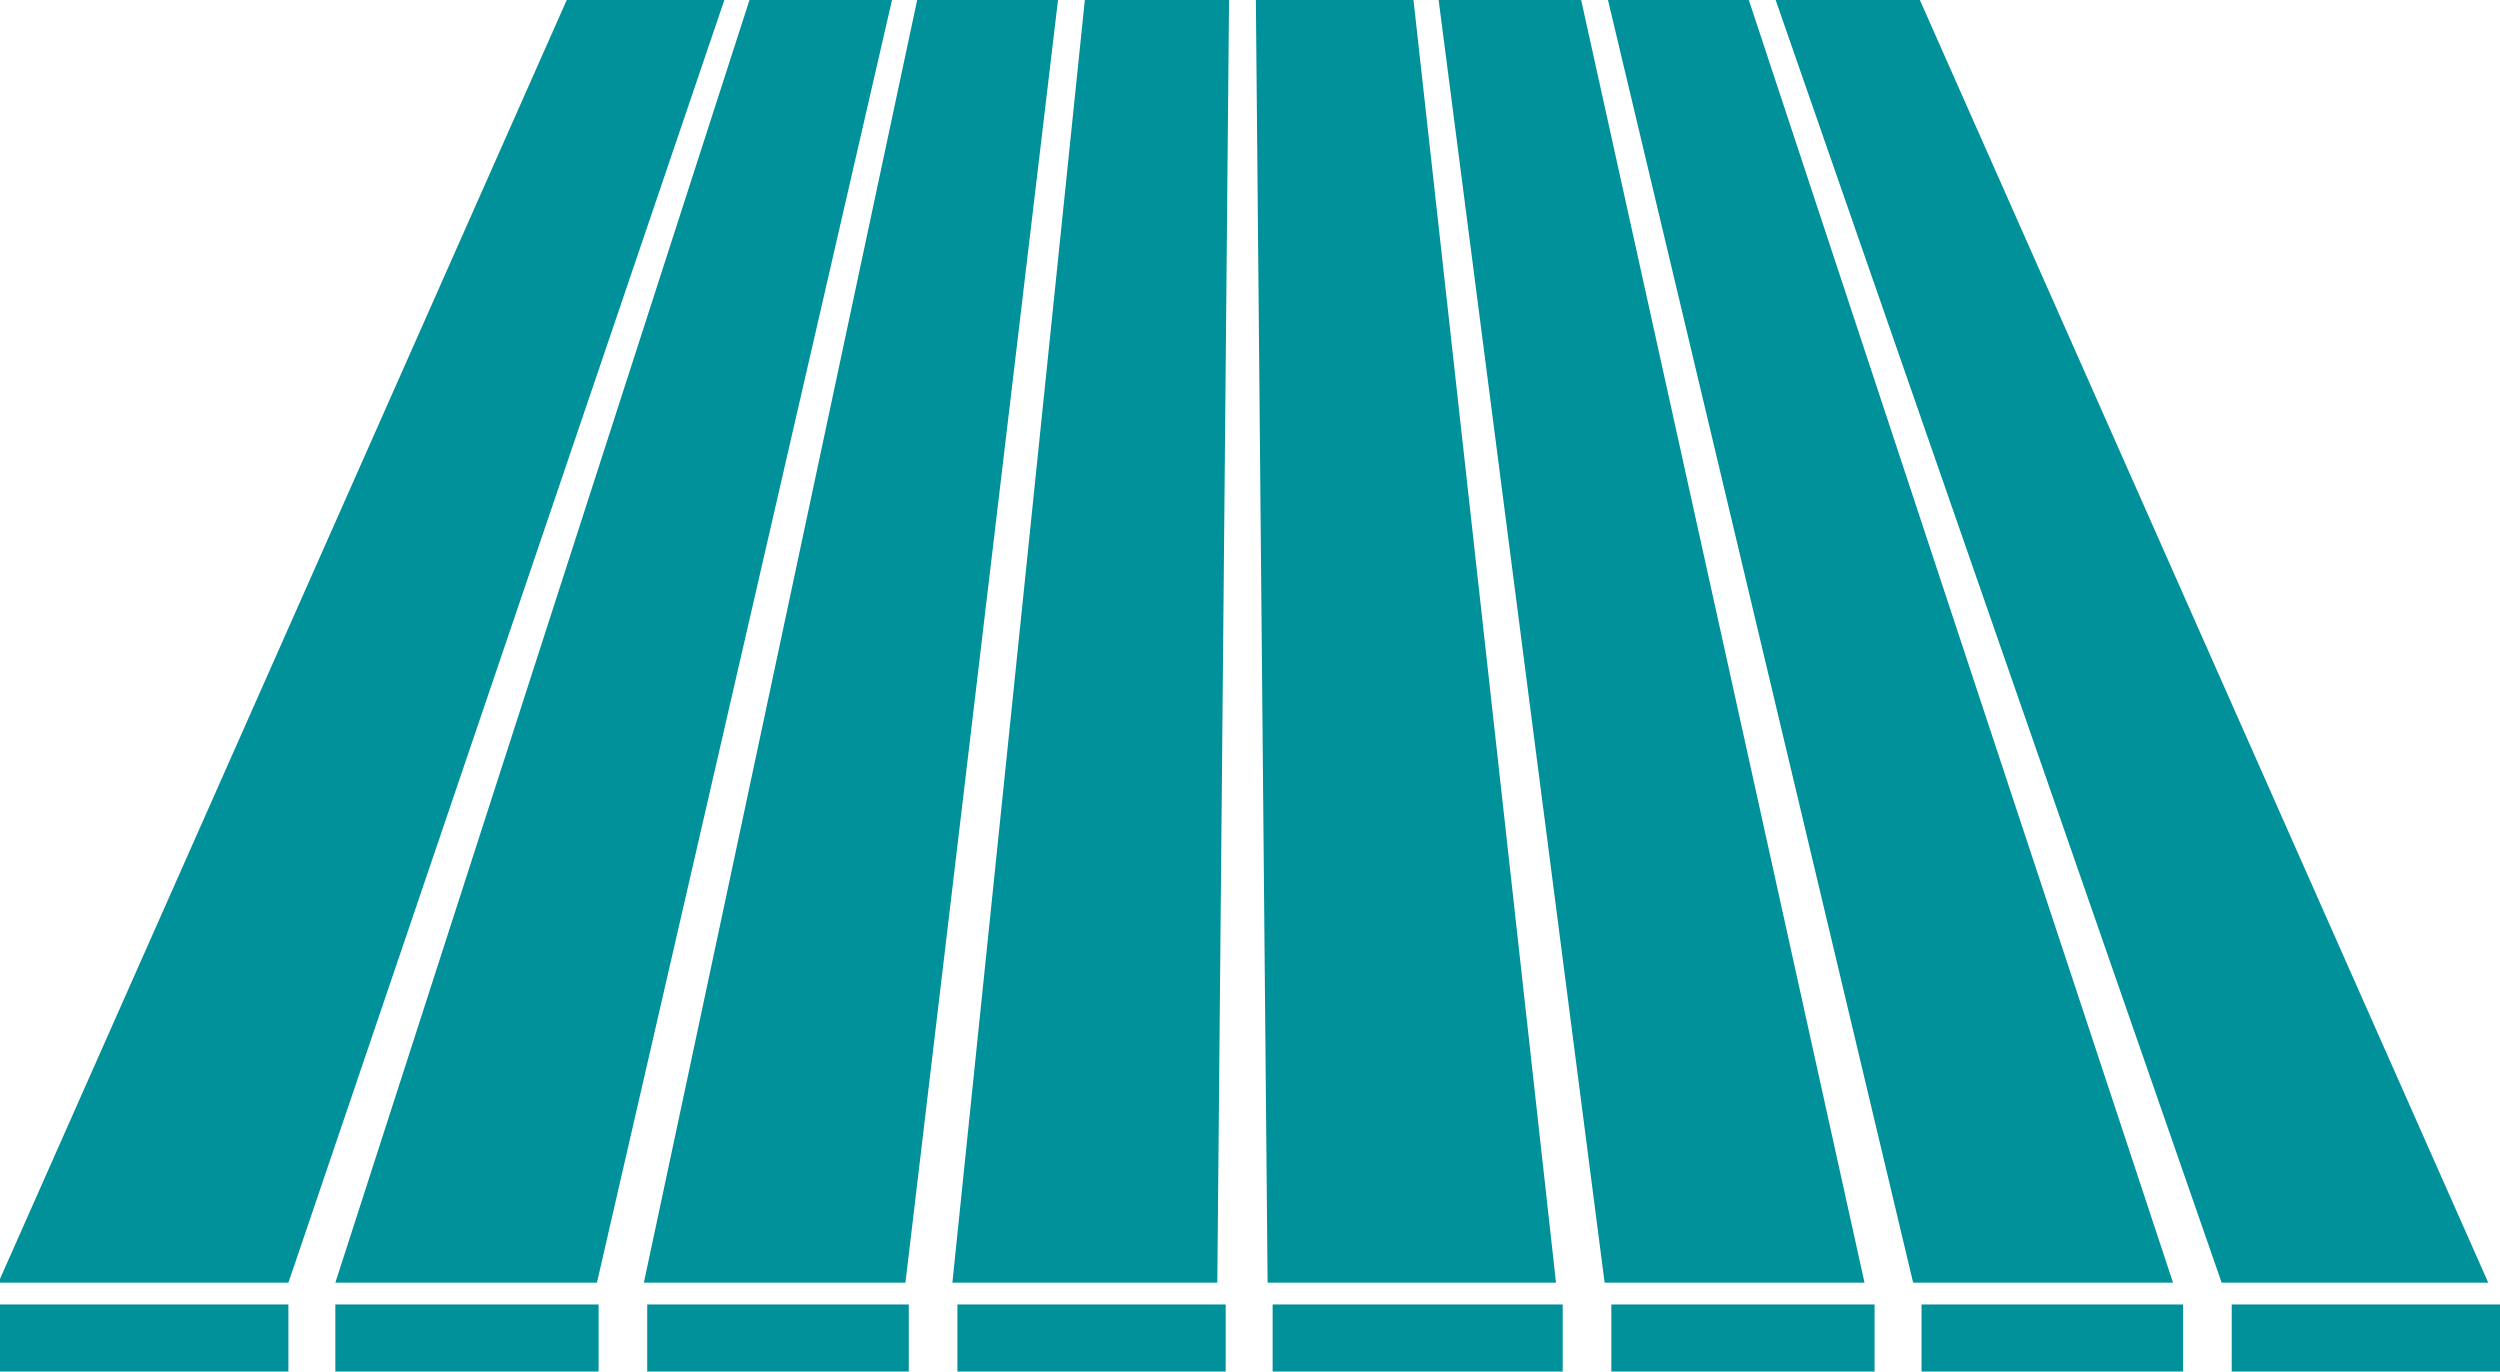
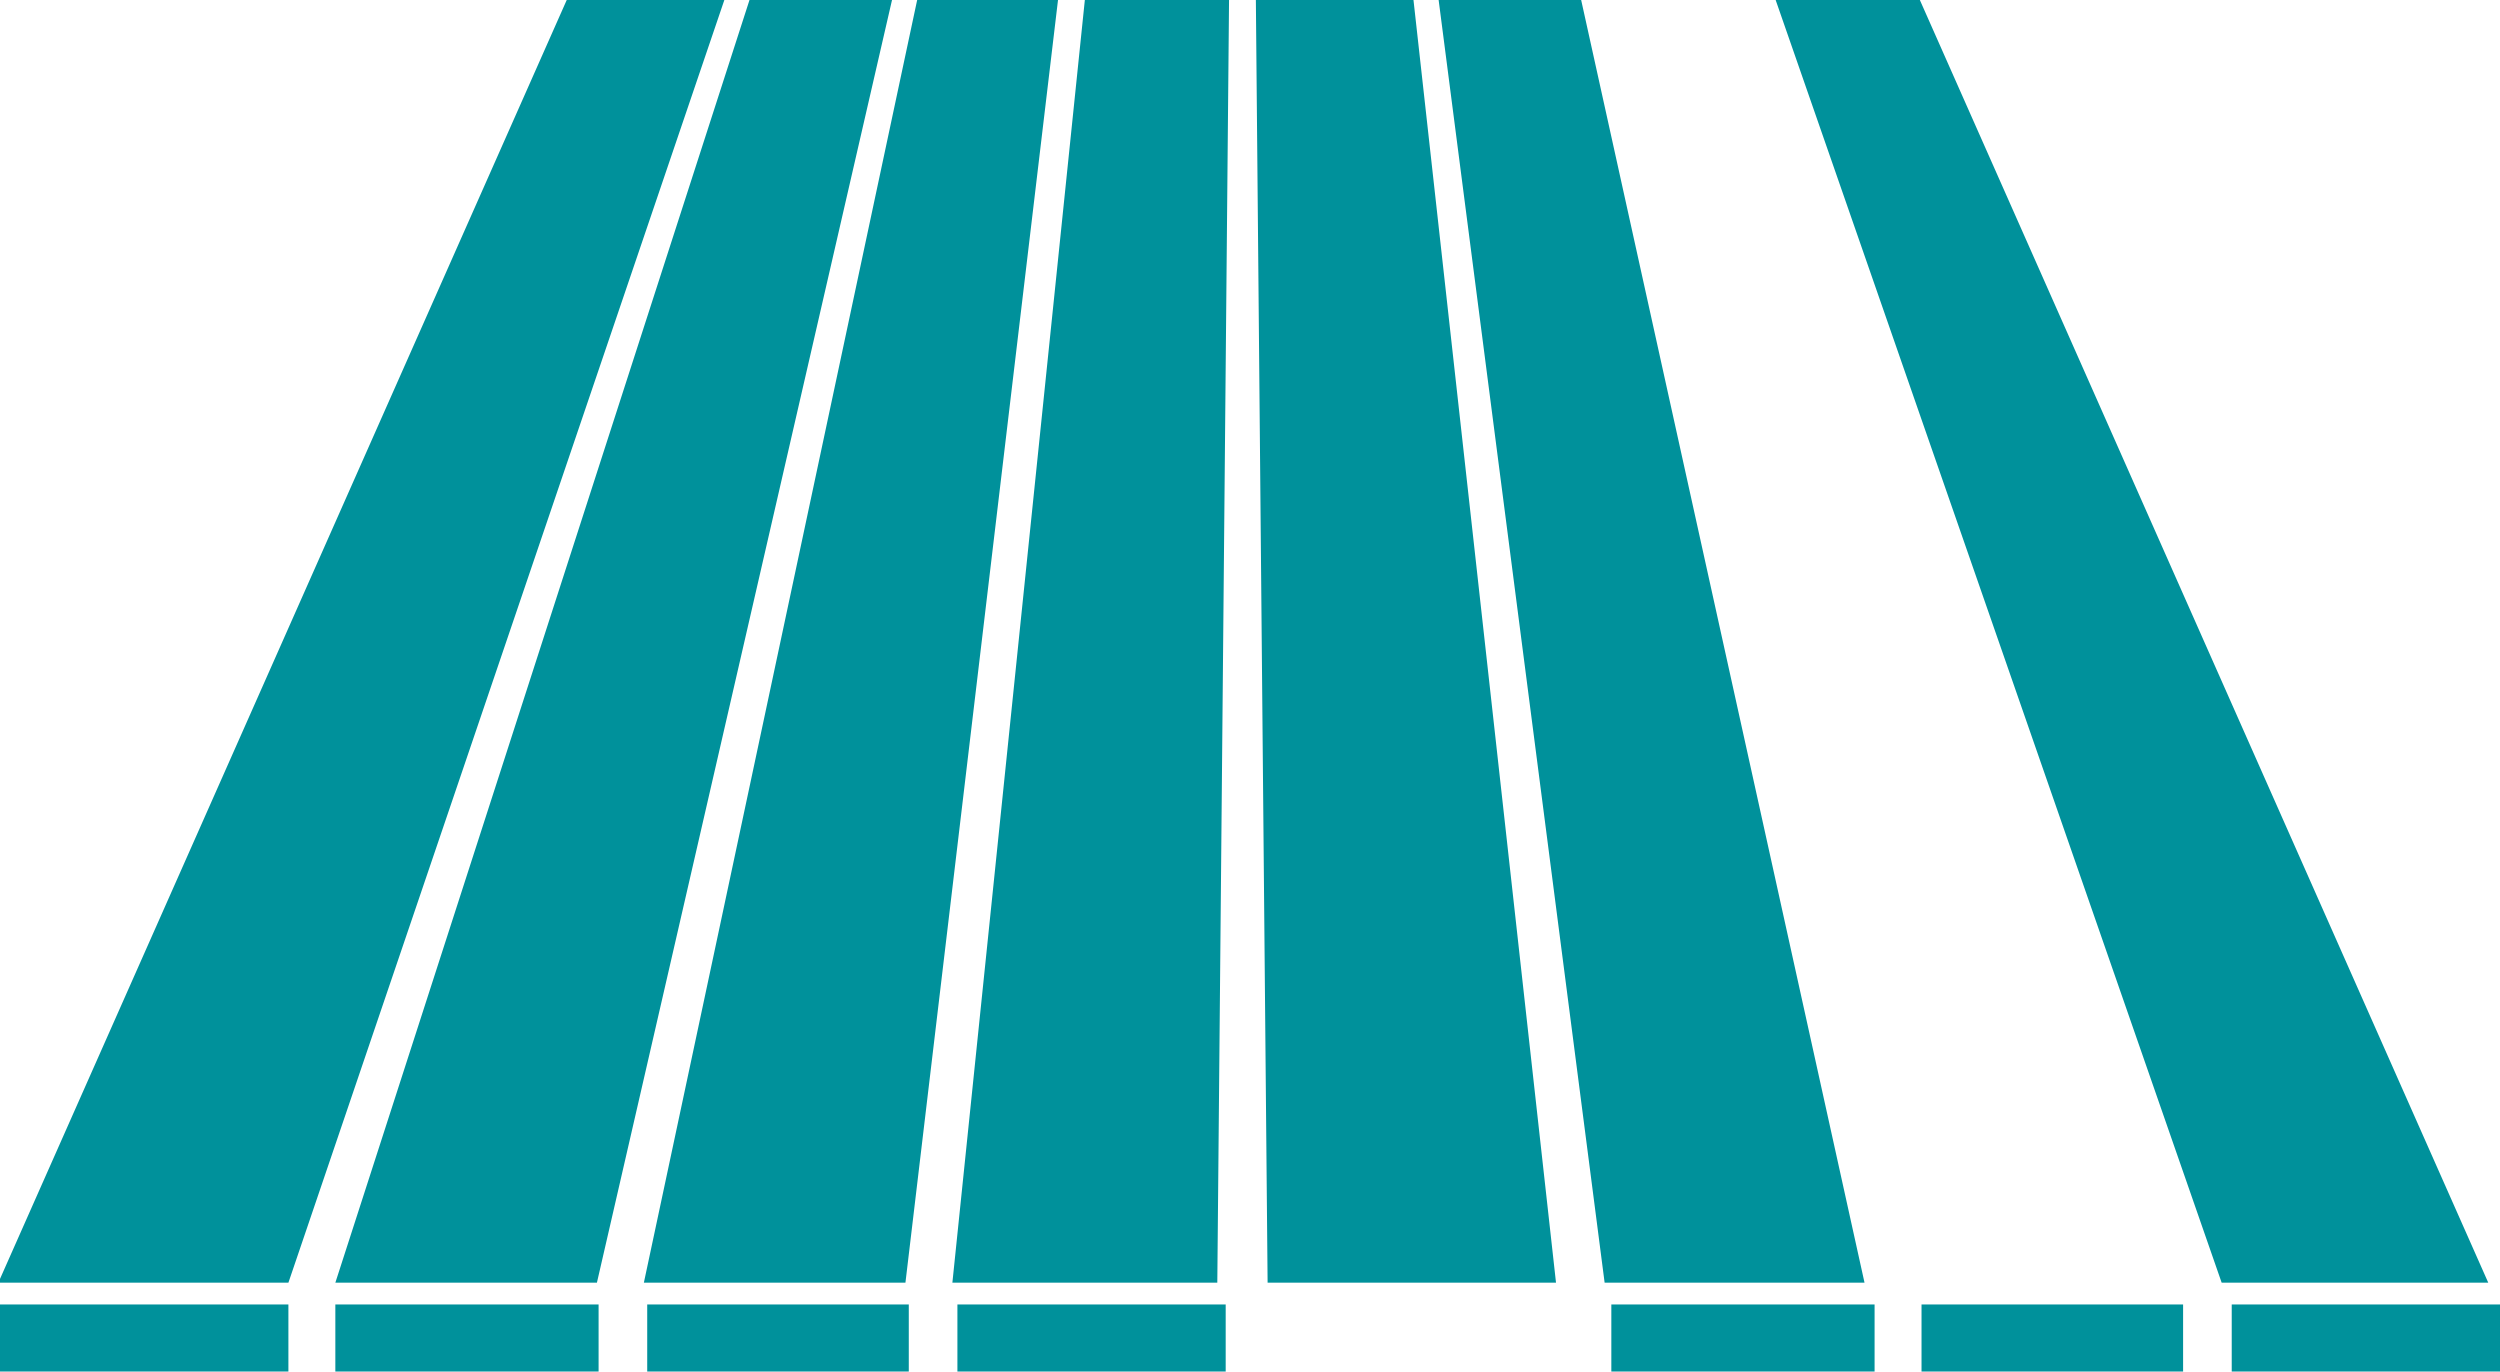
<svg xmlns="http://www.w3.org/2000/svg" version="1.1" id="Ebene_1" x="0px" y="0px" width="149.1px" height="81.8px" viewBox="0 0 149.1 81.8" style="enable-background:new 0 0 149.1 81.8;" xml:space="preserve">
  <style type="text/css">
	.st0{fill-rule:evenodd;clip-rule:evenodd;fill:#00919B;}
</style>
  <g>
    <g>
-       <path class="st0" d="M75.9,81.8v-4h17.3v4H75.9z" />
      <path class="st0" d="M96.1,81.8v-4h15.7v4H96.1z" />
      <path class="st0" d="M114.6,81.8v-4h15.6v4H114.6z" />
      <path class="st0" d="M133.1,81.8v-4h16v4L133.1,81.8z" />
      <path class="st0" d="M-0.1,81.8v-4h17.3v4H-0.1z" />
      <path class="st0" d="M20,81.8v-4h15.7v4H20z" />
      <path class="st0" d="M38.6,81.8v-4h15.6v4H38.6z" />
-       <path class="st0" d="M57.1,81.8v-4h16v4L57.1,81.8z" />
+       <path class="st0" d="M57.1,81.8v-4h16v4L57.1,81.8" />
    </g>
    <g>
      <path class="st0" d="M75.6,76.5L74.9,0l9.4,0l8.5,76.5L75.6,76.5z" />
      <path class="st0" d="M95.7,76.5L85.8,0l8.5,0l16.9,76.5L95.7,76.5z" />
-       <path class="st0" d="M114.1,76.5L95.9,0l8.4,0l25.3,76.5L114.1,76.5z" />
      <path class="st0" d="M132.5,76.5L105.9,0l8.6,0l33.9,76.5L132.5,76.5z" />
      <path class="st0" d="M-0.1,76.5L33.8,0l9.4,0l-26,76.5L-0.1,76.5z" />
      <path class="st0" d="M20,76.5L44.7,0l8.5,0L35.6,76.5L20,76.5z" />
      <path class="st0" d="M38.4,76.5L54.7,0l8.4,0L54,76.5H38.4z" />
      <path class="st0" d="M56.8,76.5L64.7,0l8.6,0l-0.7,76.5L56.8,76.5z" />
    </g>
  </g>
</svg>